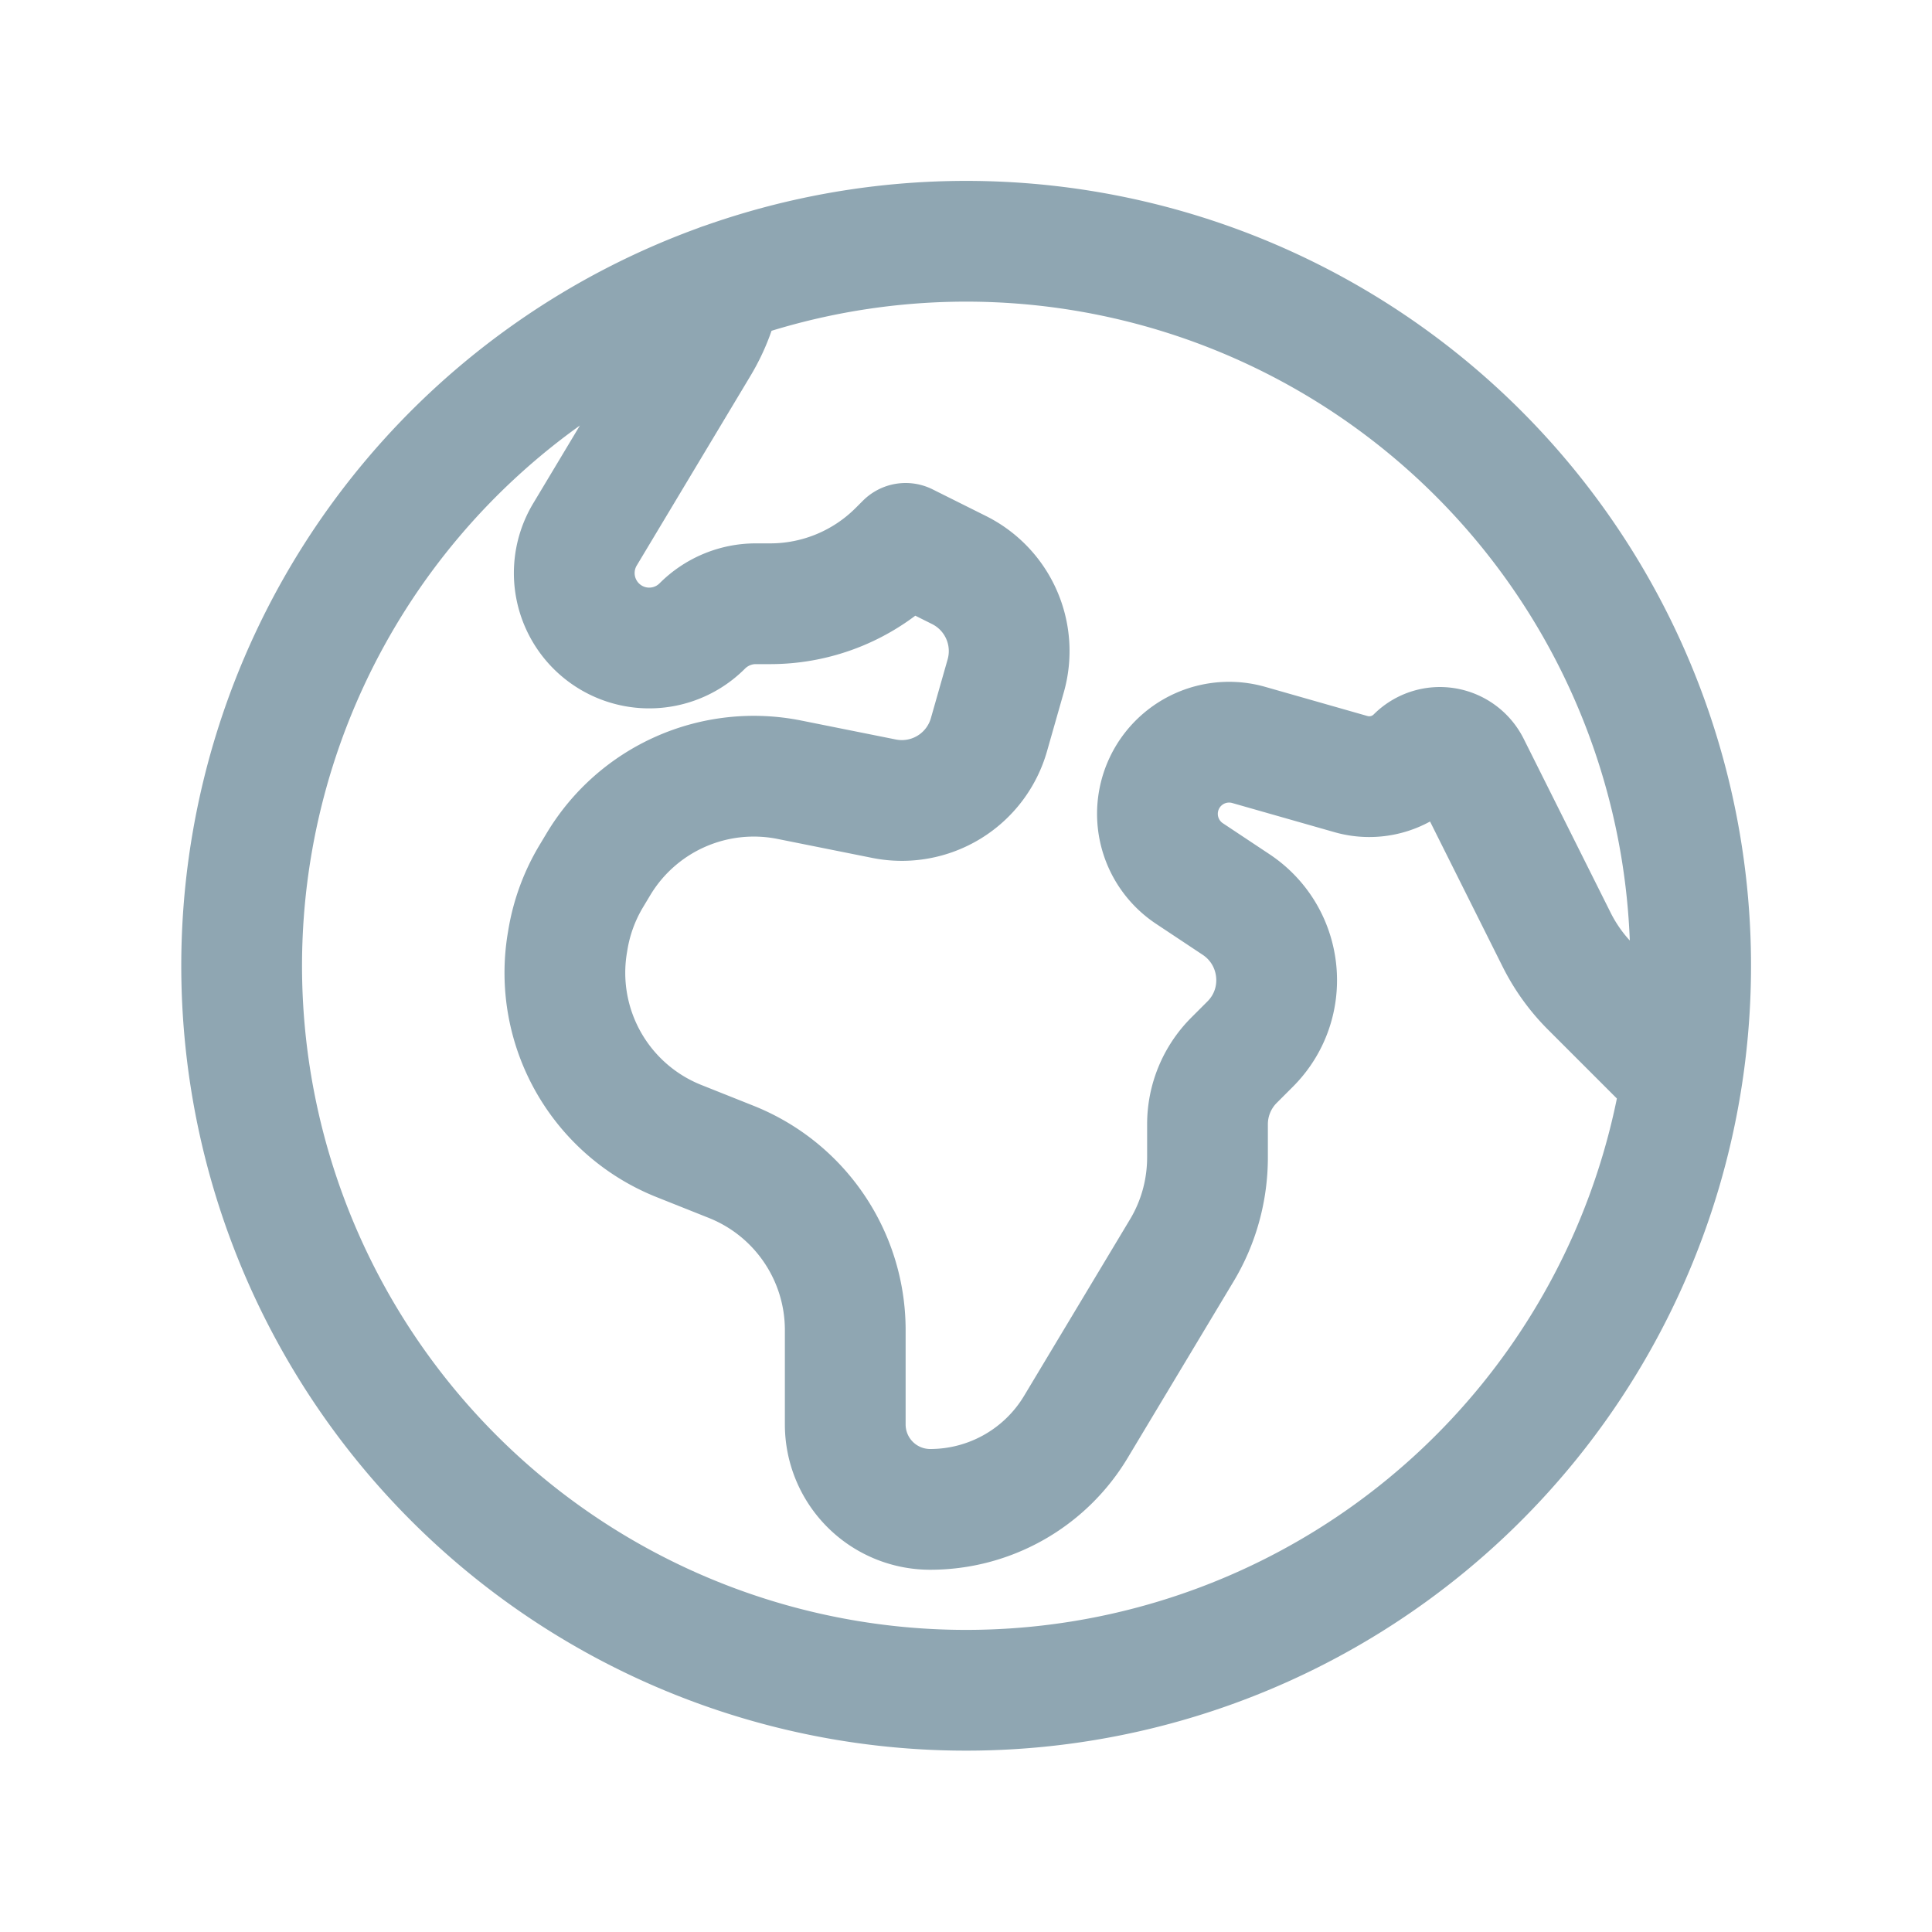
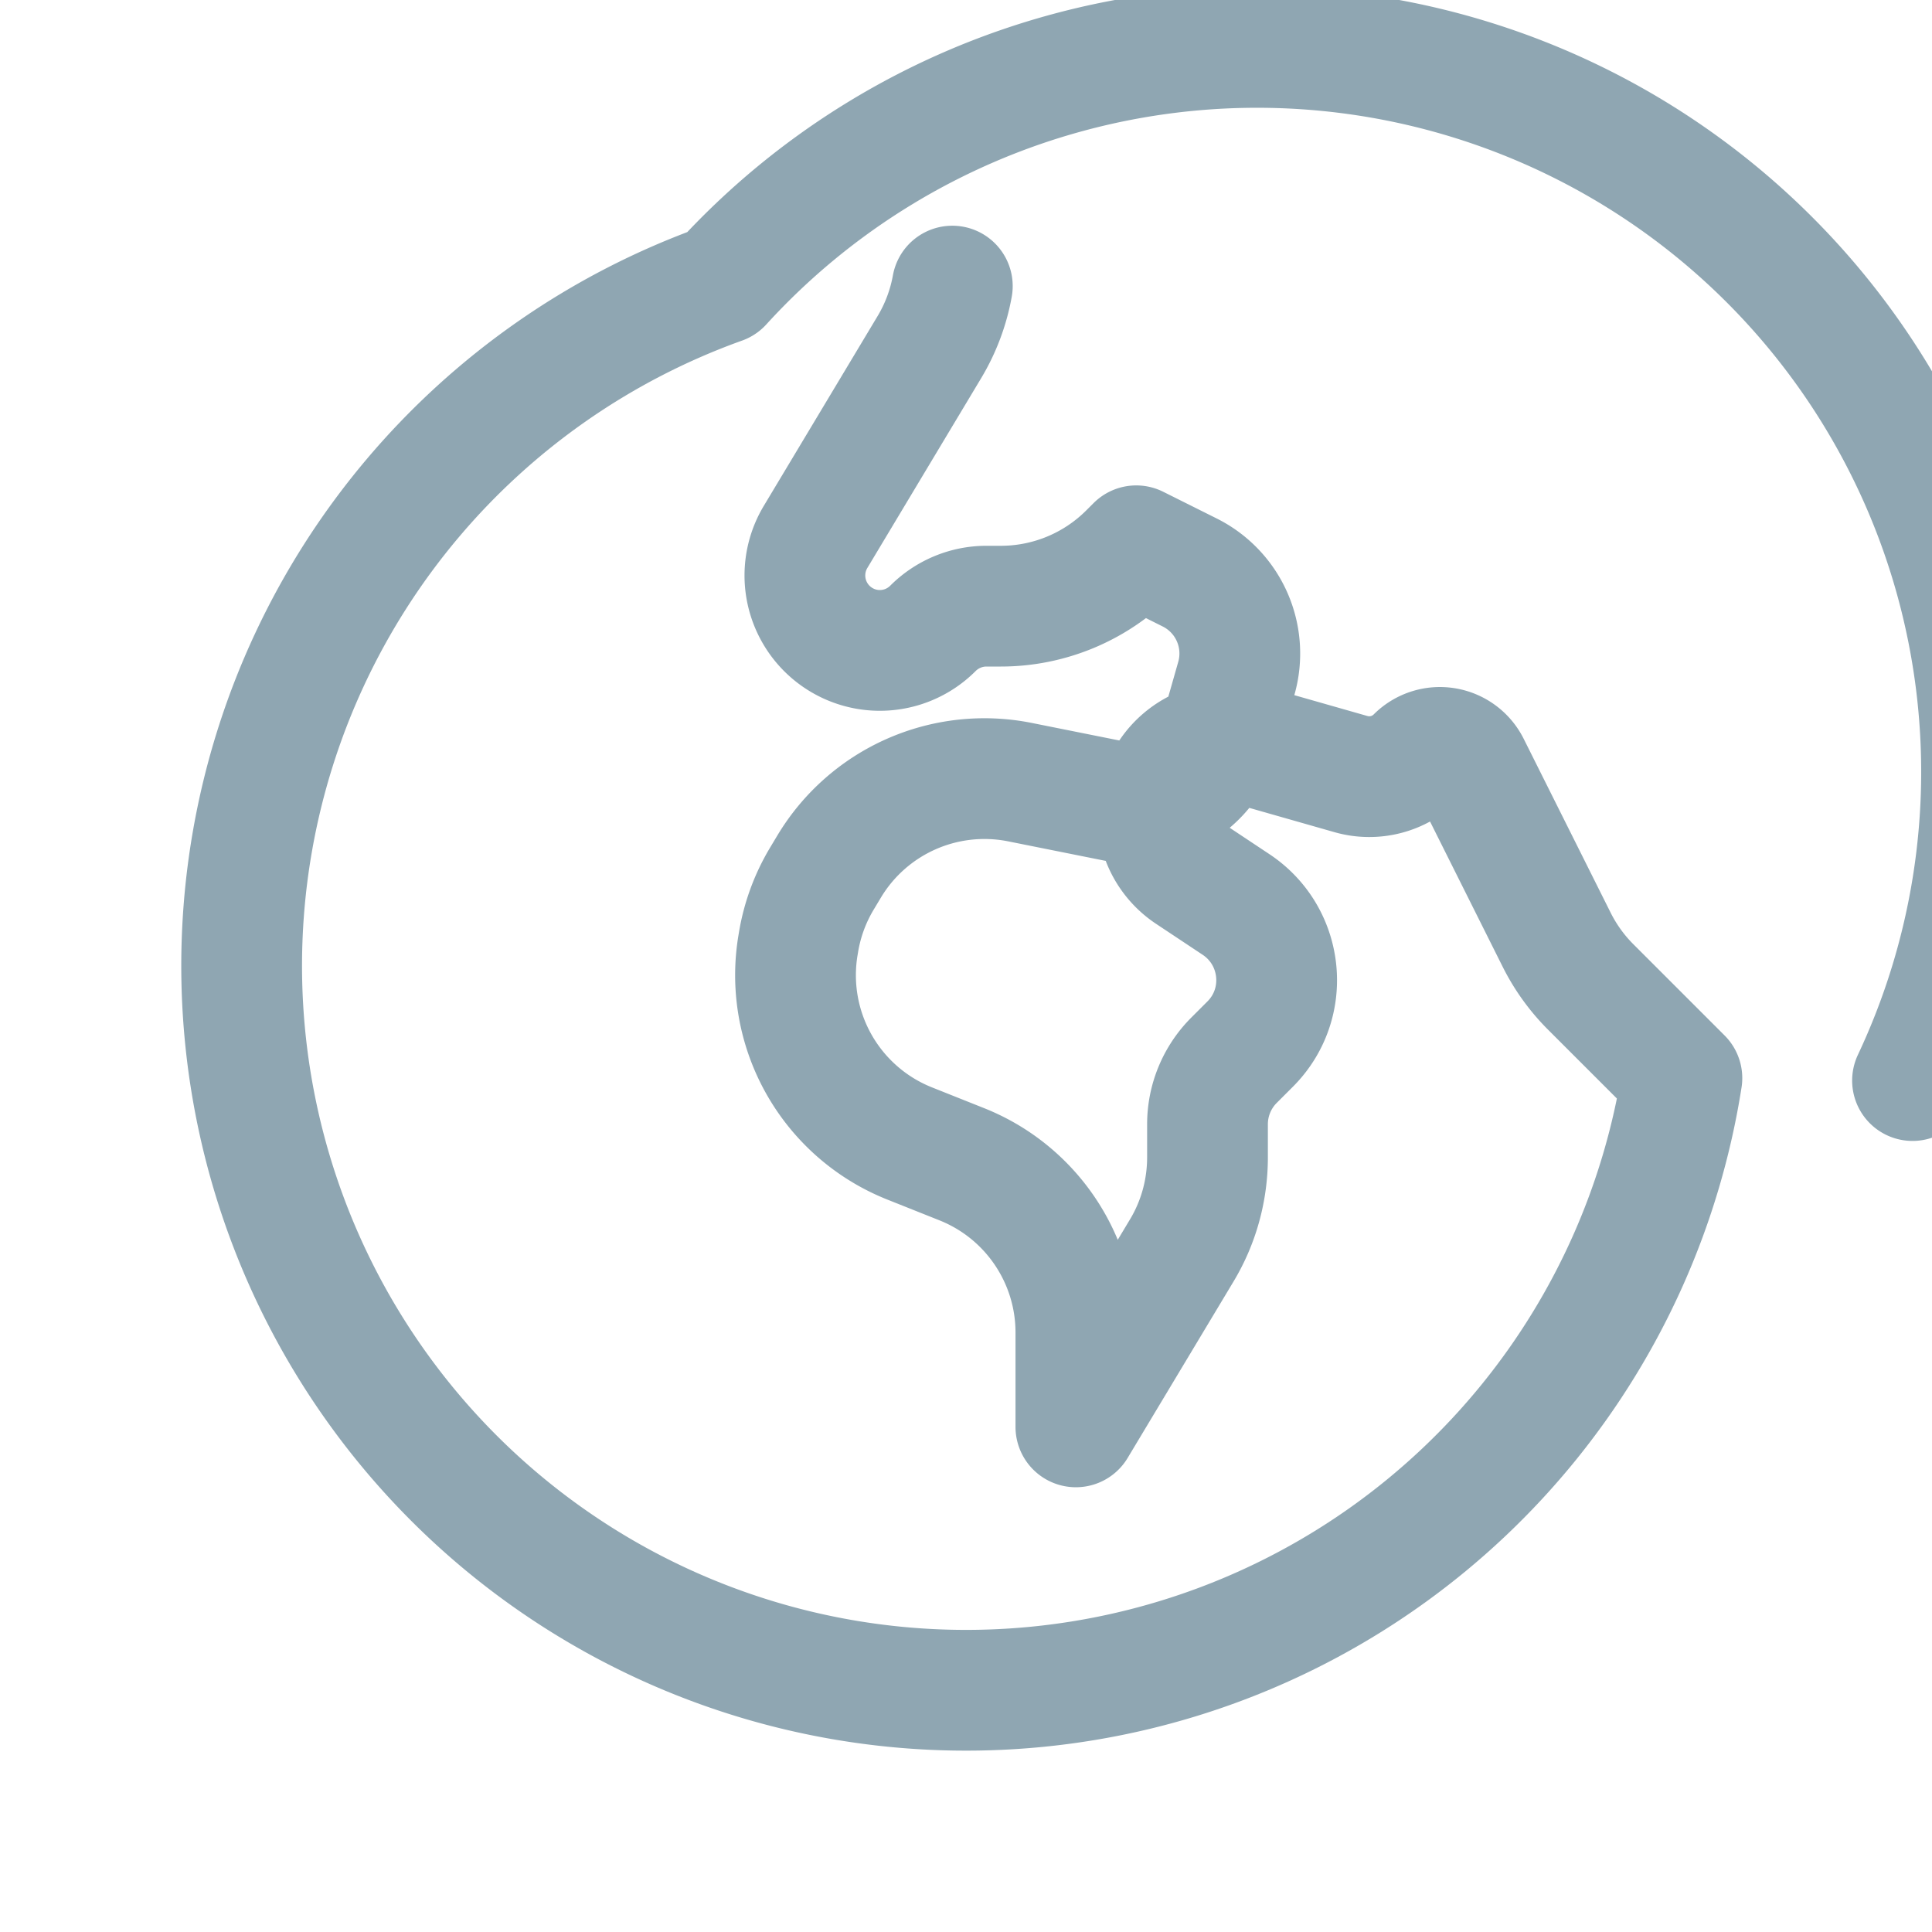
<svg xmlns="http://www.w3.org/2000/svg" fill="none" viewBox="0 0 24 24" stroke-width="1.5" stroke="currentColor" class="h-6 w-6">
-   <path stroke="#8FA6B2" stroke-linecap="round" stroke-linejoin="round" d="M20.893 13.393l-1.135-1.135a2.252 2.252 0 01-.421-.585l-1.08-2.16a.414.414 0 00-.663-.107.827.827 0 01-.812.21l-1.273-.363a.89.89 0 00-.738 1.595l.587.39c.59.395.674 1.23.172 1.732l-.2.2c-.212.212-.33.498-.33.796v.41c0 .409-.11.809-.32 1.158l-1.315 2.191a2.11 2.11 0 01-1.81 1.025 1.055 1.055 0 01-1.055-1.055v-1.172c0-.92-.56-1.747-1.414-2.089l-.655-.261a2.25 2.25 0 01-1.383-2.46l.007-.042a2.25 2.25 0 01.29-.787l.09-.15a2.25 2.25 0 012.37-1.048l1.178.236a1.125 1.125 0 001.302-.795l.208-.73a1.125 1.125 0 00-.578-1.315l-.665-.332-.091.091a2.25 2.25 0 01-1.591.659h-.18c-.249 0-.487.1-.662.274a.931.931 0 01-1.458-1.137l1.411-2.353a2.25 2.25 0 00.286-.76m11.928 9.869A9 9 0 008.965 3.525m11.928 9.868A9 9 0 118.965 3.525" />
+   <path stroke="#8FA6B2" stroke-linecap="round" stroke-linejoin="round" d="M20.893 13.393l-1.135-1.135a2.252 2.252 0 01-.421-.585l-1.08-2.16a.414.414 0 00-.663-.107.827.827 0 01-.812.21l-1.273-.363a.89.89 0 00-.738 1.595l.587.39c.59.395.674 1.23.172 1.732l-.2.2c-.212.212-.33.498-.33.796v.41c0 .409-.11.809-.32 1.158l-1.315 2.191v-1.172c0-.92-.56-1.747-1.414-2.089l-.655-.261a2.25 2.25 0 01-1.383-2.46l.007-.042a2.25 2.25 0 01.29-.787l.09-.15a2.25 2.25 0 012.37-1.048l1.178.236a1.125 1.125 0 001.302-.795l.208-.73a1.125 1.125 0 00-.578-1.315l-.665-.332-.091.091a2.25 2.25 0 01-1.591.659h-.18c-.249 0-.487.1-.662.274a.931.931 0 01-1.458-1.137l1.411-2.353a2.25 2.25 0 00.286-.76m11.928 9.869A9 9 0 008.965 3.525m11.928 9.868A9 9 0 118.965 3.525" />
</svg>